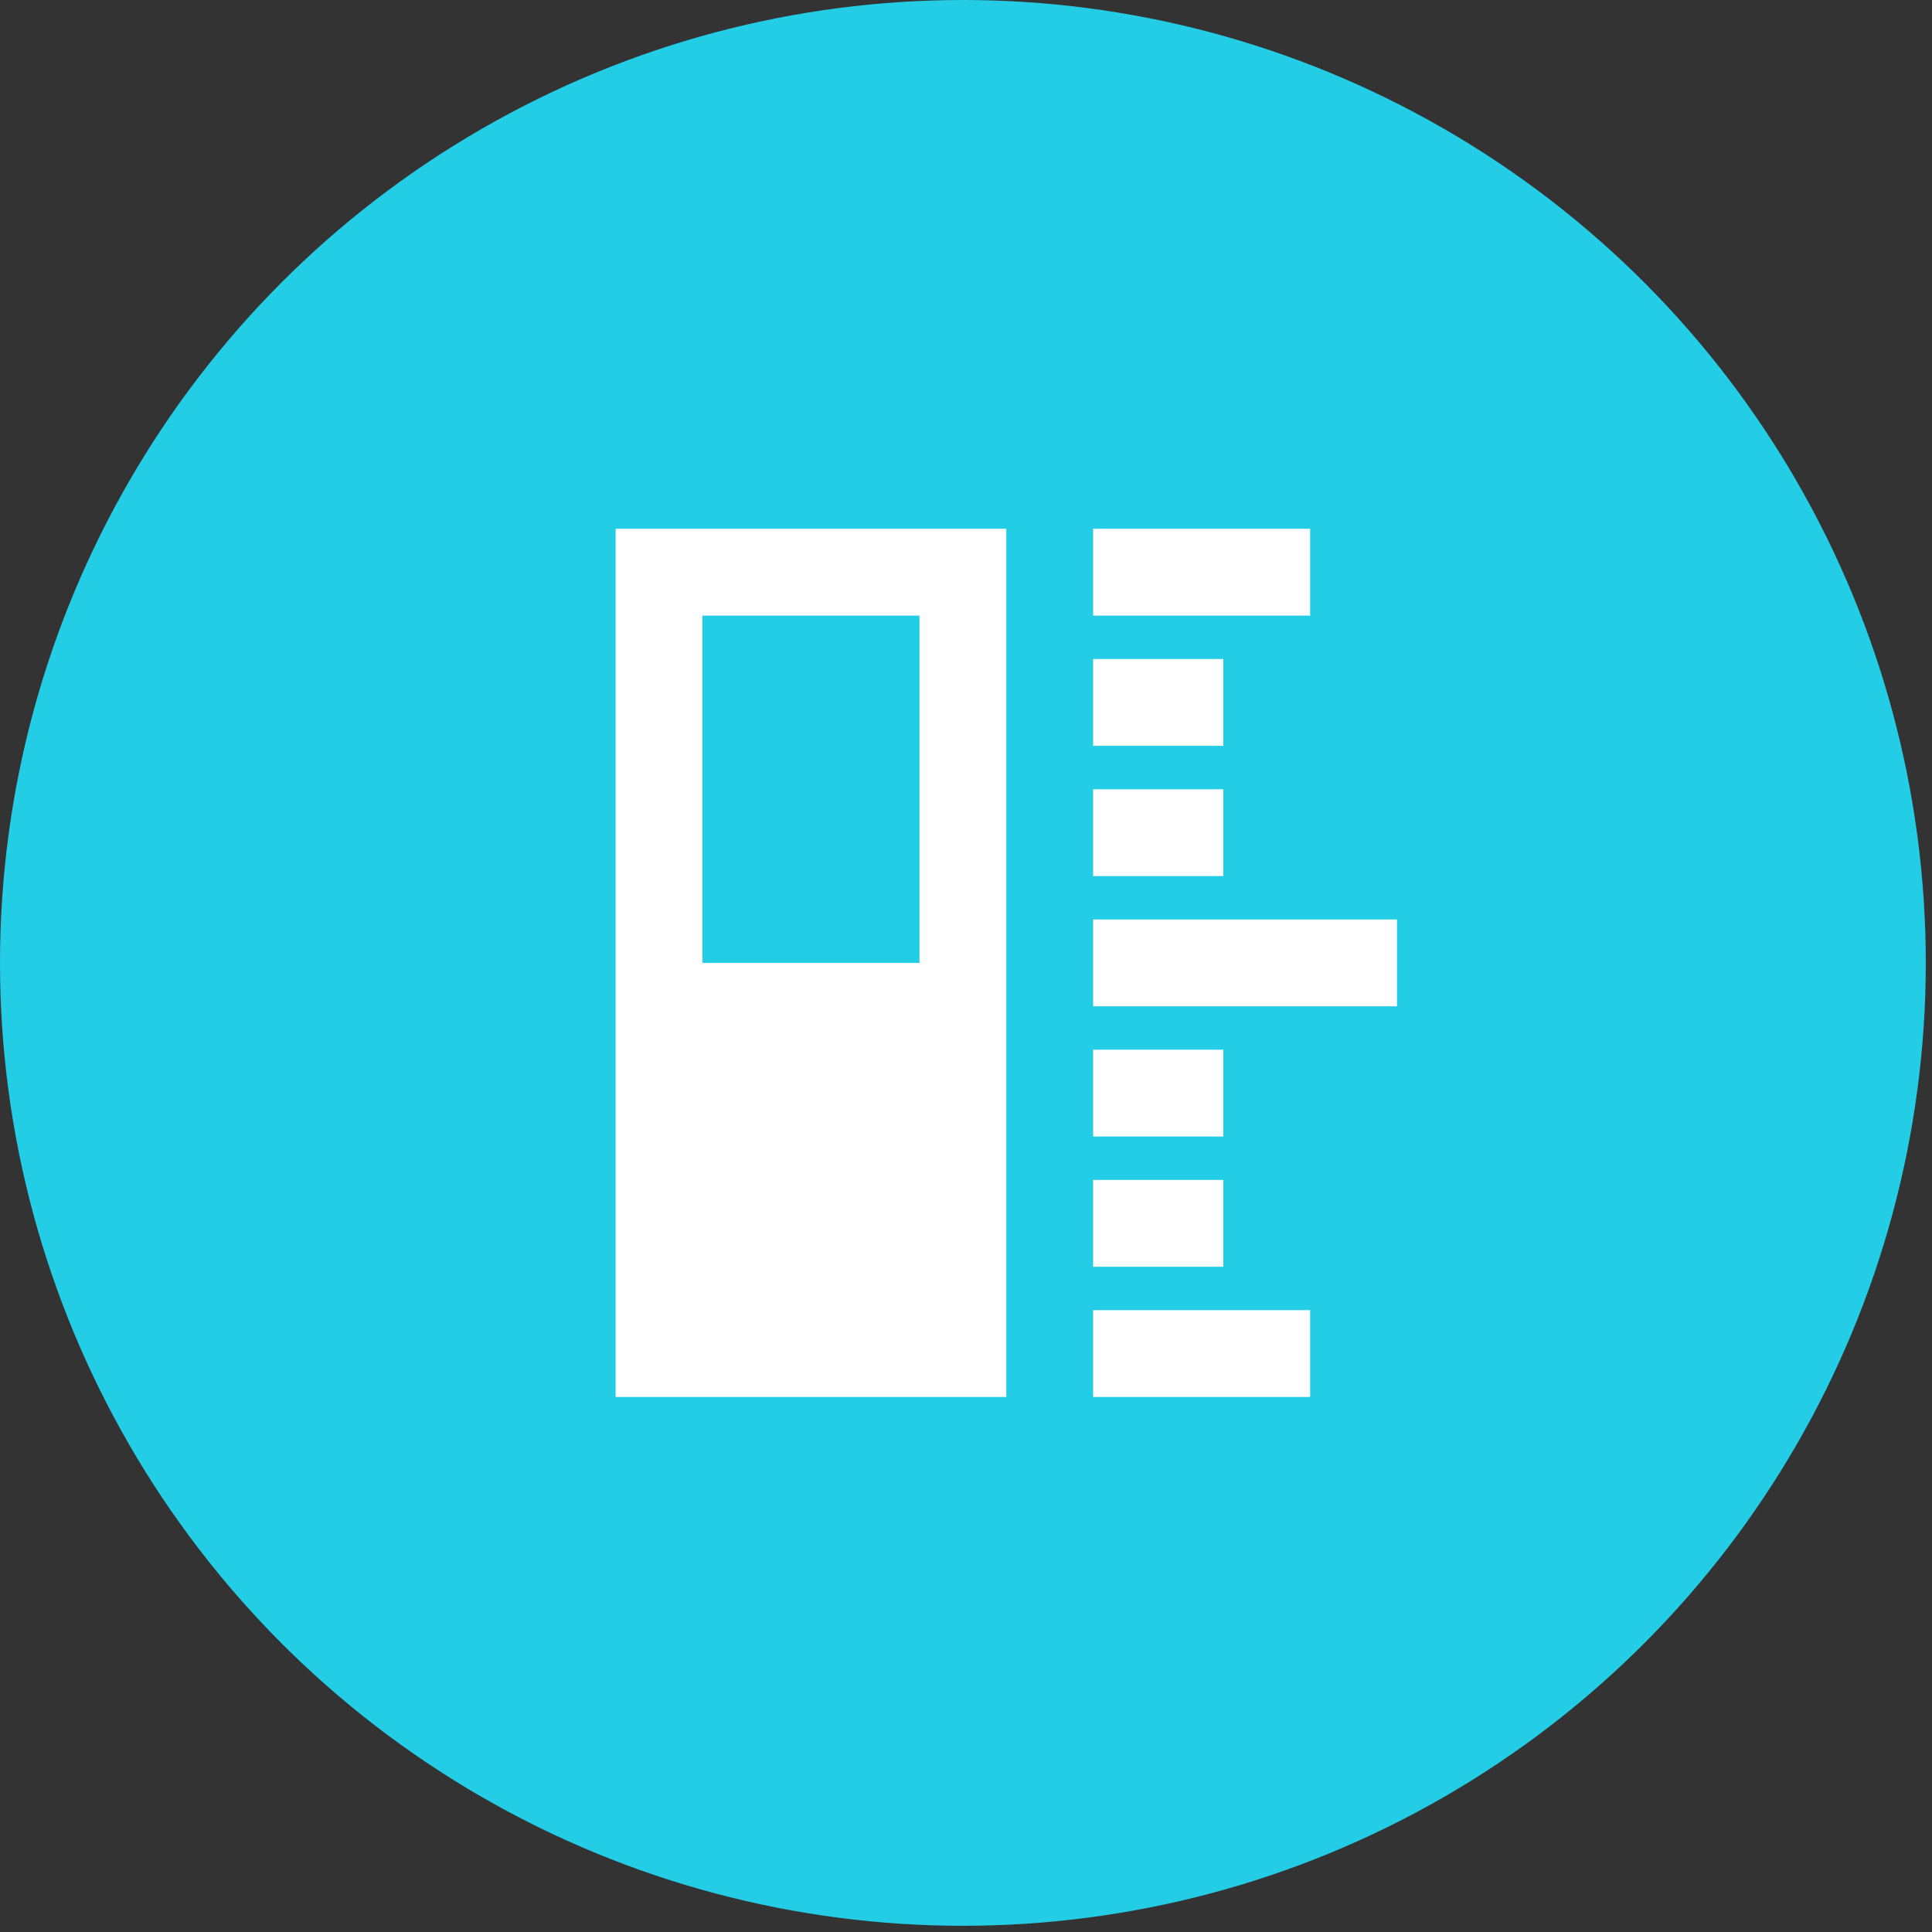
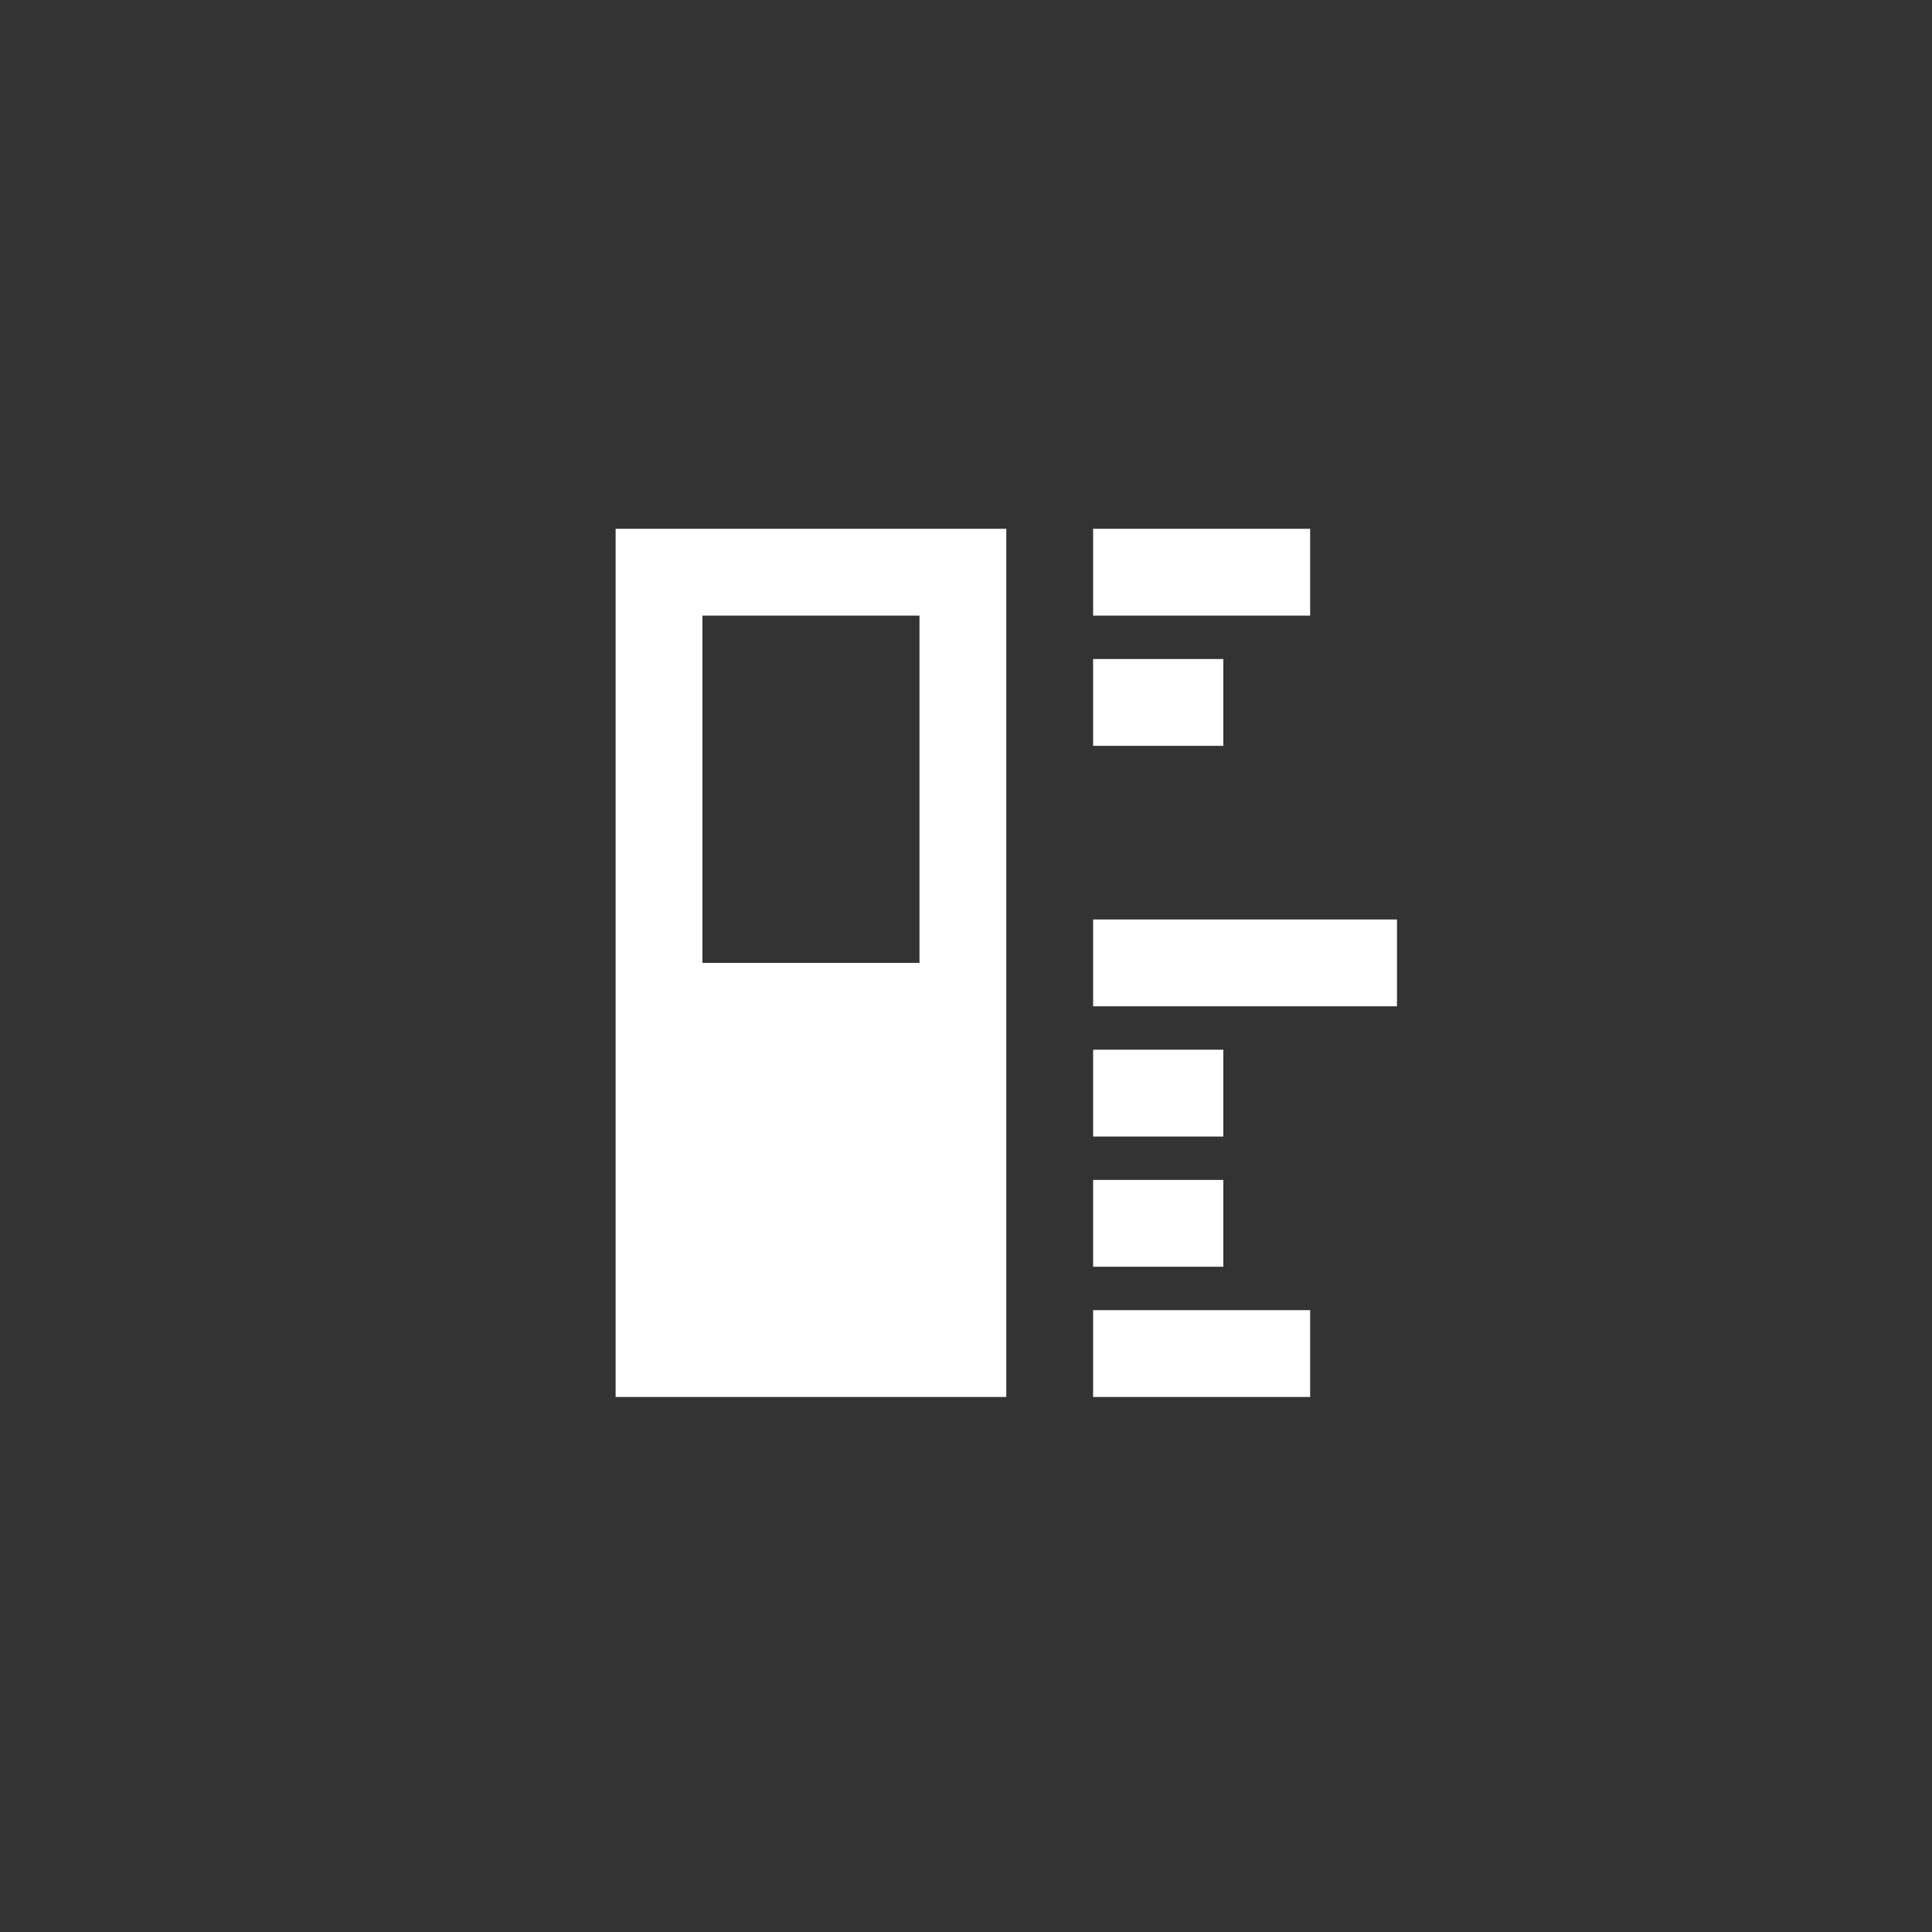
<svg xmlns="http://www.w3.org/2000/svg" width="169" height="169" viewBox="0 0 169 169" fill="none">
  <rect x="0" y="0" width="169" height="169" fill="#333333" stroke="none" />
-   <circle cx="84.228" cy="84.228" r="80.228" fill="#24CDE6" stroke="#24CDE6" stroke-width="8" />
-   <rect width="91.132" height="91.132" transform="translate(38.662 38.662)" fill="#24CDE6" />
-   <path d="M88.025 46.256V122.199H53.851V46.256H88.025ZM114.605 114.605V122.199H95.62V114.605H114.605ZM107.011 103.213V110.808H95.62V103.213H107.011ZM107.011 91.822V99.416H95.62V91.822H107.011ZM122.2 80.43V88.025H95.62V80.43H122.2ZM80.431 53.85H61.445V84.228H80.431V53.85ZM107.011 69.039V76.633H95.62V69.039H107.011ZM107.011 57.647V65.242H95.62V57.647H107.011ZM114.605 46.256V53.85H95.62V46.256H114.605Z" fill="white" />
+   <path d="M88.025 46.256V122.199H53.851V46.256H88.025ZM114.605 114.605V122.199H95.62V114.605H114.605ZM107.011 103.213V110.808H95.62V103.213H107.011ZM107.011 91.822V99.416H95.62V91.822H107.011ZM122.2 80.43V88.025H95.62V80.43H122.2ZM80.431 53.85H61.445V84.228H80.431V53.85ZM107.011 69.039H95.62V69.039H107.011ZM107.011 57.647V65.242H95.62V57.647H107.011ZM114.605 46.256V53.85H95.62V46.256H114.605Z" fill="white" />
</svg>